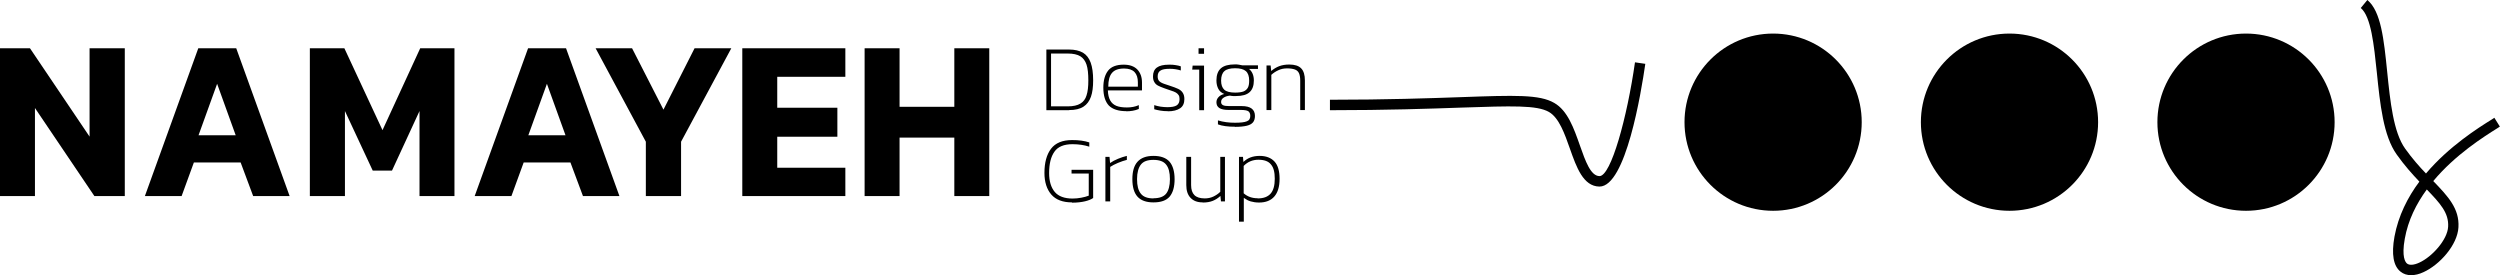
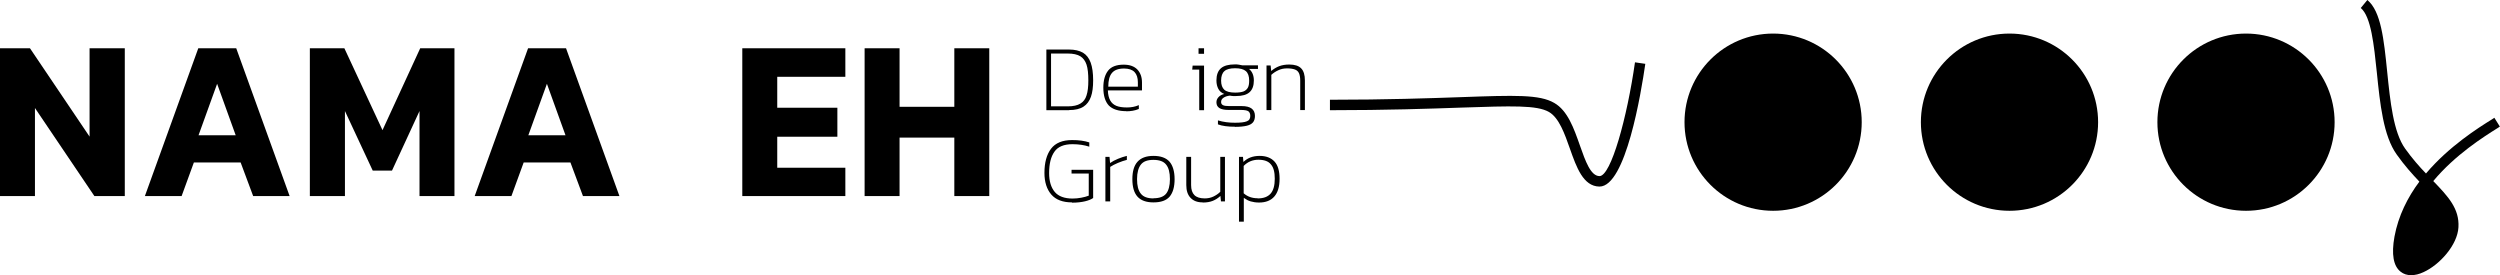
<svg xmlns="http://www.w3.org/2000/svg" id="Layer_2" data-name="Layer 2" viewBox="0 0 181.7 20">
  <defs>
    <style>
      .cls-1 {
        stroke-width: 0px;
      }
    </style>
  </defs>
  <g id="_1403_06_12" data-name="1403 06 12">
    <path class="cls-1" d="m116.25,13.56h-.01c-1.17-.02-1.66-1.4-2.13-2.73-.39-1.11-.8-2.27-1.53-2.69-.88-.51-2.71-.44-6.36-.32-2.3.08-5.44.19-9.56.19v-.76c4.11,0,7.24-.11,9.54-.19,3.91-.14,5.69-.2,6.76.42.98.56,1.43,1.85,1.87,3.1.4,1.14.78,2.21,1.42,2.22h0c.84,0,2.01-4.27,2.58-8.27l.75.11c-.3,2.09-1.42,8.92-3.33,8.92Z" />
    <g>
      <path class="cls-1" d="m2.54,14.25H0V3.51h2.18l4.33,6.42V3.51h2.56v10.74h-2.21L2.54,7.85v6.41Z" />
      <path class="cls-1" d="m13.18,14.25h-2.65l3.88-10.74h2.76l3.88,10.74h-2.65l-.91-2.44h-3.4l-.89,2.44Zm2.6-8.16l-1.35,3.74h2.7l-1.35-3.74Z" />
      <path class="cls-1" d="m25.06,14.25h-2.54V3.51h2.51l2.77,5.95,2.74-5.95h2.49v10.74h-2.54v-6.18l-2,4.33h-1.4l-2.02-4.33v6.18Z" />
      <path class="cls-1" d="m37.15,14.25h-2.65l3.88-10.74h2.76l3.88,10.74h-2.65l-.91-2.44h-3.4l-.89,2.44Zm2.6-8.16l-1.35,3.74h2.7l-1.35-3.74Z" />
-       <path class="cls-1" d="m49.5,14.25h-2.56v-3.95l-3.65-6.79h2.65l2.28,4.46,2.26-4.46h2.67l-3.65,6.79v3.95Z" />
      <path class="cls-1" d="m61.44,14.25h-7.49V3.51h7.49v2.07h-4.95v2.25h4.37v2.11h-4.37v2.25h4.95v2.07Z" />
      <path class="cls-1" d="m65.38,14.25h-2.54V3.51h2.54v4.25h3.98V3.51h2.54v10.74h-2.54v-4.25h-3.98v4.25Z" />
    </g>
    <g>
      <circle class="cls-1" cx="163.24" cy="8.88" r="6.44" />
      <circle class="cls-1" cx="128.87" cy="8.88" r="6.44" />
      <circle class="cls-1" cx="146.05" cy="8.88" r="6.44" />
    </g>
    <g>
      <path class="cls-1" d="m77.69,8.01h-1.64V3.6h1.64c.42,0,.76.08,1.02.23.25.15.44.39.56.72s.18.76.18,1.29c0,.48-.05.88-.16,1.19-.11.31-.29.56-.54.72-.26.17-.61.25-1.05.25Zm-.08-4.12h-1.22v3.84h1.22c.39,0,.7-.07.91-.2.22-.13.37-.33.45-.6.09-.27.13-.63.13-1.09,0-.48-.04-.87-.13-1.14s-.24-.48-.45-.61c-.21-.13-.52-.2-.91-.2Z" />
      <path class="cls-1" d="m81.86,8.08c-.58,0-1-.14-1.27-.41-.26-.28-.4-.71-.4-1.3,0-.54.12-.95.35-1.24.23-.29.61-.43,1.13-.43.44,0,.77.12,1,.36.22.24.33.55.33.94v.57h-2.48c.01.31.07.55.17.73.1.18.25.31.44.39.19.08.45.12.77.12.15,0,.3-.01.45-.04s.29-.07.42-.13v.28c-.28.12-.59.17-.94.17Zm-1.32-1.78h2.16v-.32c0-.32-.08-.57-.24-.74s-.42-.26-.76-.26c-.42,0-.71.11-.89.33-.18.22-.26.55-.26.99Z" />
-       <path class="cls-1" d="m84.87,8.08c-.18,0-.36-.01-.53-.04s-.32-.06-.45-.1v-.3c.14.05.29.08.45.11.16.02.32.04.49.04.32,0,.55-.04.69-.13s.21-.24.21-.46c0-.12-.02-.22-.07-.29-.05-.07-.11-.13-.19-.18-.08-.05-.21-.1-.37-.15-.11-.04-.21-.07-.32-.11-.07-.03-.13-.05-.17-.06-.19-.07-.34-.13-.45-.19s-.2-.14-.26-.25c-.07-.11-.1-.24-.1-.42,0-.28.09-.5.28-.64.19-.14.48-.21.89-.21.16,0,.32,0,.46.03.15.02.27.05.39.09v.3c-.13-.04-.25-.07-.39-.09-.13-.02-.27-.03-.41-.03-.32,0-.55.04-.68.13-.13.08-.2.22-.2.42,0,.14.03.25.1.33.07.08.19.15.36.21.16.06.29.1.39.13.28.09.49.17.64.24.15.07.26.17.33.28.08.12.12.27.12.46,0,.3-.1.53-.31.67s-.5.22-.89.22Z" />
      <path class="cls-1" d="m87.51,8.01h-.35v-2.95h-.51l.03-.29h.83v3.24Zm0-4.1h-.4v-.4h.4v.4Z" />
      <path class="cls-1" d="m89.76,9.21c-.25,0-.48-.01-.69-.04s-.4-.07-.55-.13v-.29c.19.06.39.1.6.13.21.03.43.04.64.04.39,0,.68-.03.85-.1.18-.06.26-.2.26-.39,0-.17-.05-.28-.15-.35-.1-.06-.28-.09-.55-.09h-.89c-.3,0-.52-.05-.66-.14-.14-.09-.21-.23-.21-.42,0-.14.05-.26.15-.37.1-.11.24-.19.42-.23-.2-.08-.34-.2-.43-.37-.09-.17-.14-.37-.14-.61,0-.4.11-.7.33-.89s.56-.28,1.03-.28c.08,0,.17,0,.27.02s.18.03.26.05h1.13v.26h-.65c.23.19.35.47.35.84s-.1.66-.31.85-.53.28-.98.28c-.07,0-.14,0-.22,0-.08,0-.16-.02-.23-.03-.19.02-.34.07-.46.15s-.18.18-.18.31c0,.11.04.18.13.23.09.05.24.07.46.07h.91c.32,0,.56.06.72.18.16.12.24.3.24.54,0,.19-.05.35-.14.46-.1.12-.25.2-.46.25s-.49.08-.85.08Zm.02-2.48c.25,0,.45-.03.59-.08.15-.06.25-.15.32-.27s.1-.3.1-.52c0-.32-.08-.55-.24-.69-.16-.14-.42-.21-.78-.21s-.63.07-.78.21c-.16.14-.24.37-.24.69,0,.3.08.52.23.66s.42.21.79.21Z" />
      <path class="cls-1" d="m92.4,5.46v2.54h-.35v-3.24h.3l.04.4c.18-.15.37-.27.58-.35.21-.08.46-.12.73-.12.4,0,.69.09.87.28.18.18.27.48.27.88v2.15h-.34v-2.14c0-.23-.03-.41-.09-.54-.06-.13-.16-.22-.3-.27-.14-.05-.33-.08-.56-.08-.23,0-.44.04-.63.13-.2.09-.37.2-.53.35Z" />
      <path class="cls-1" d="m77.92,14.71c-.68,0-1.18-.19-1.51-.57s-.5-.91-.5-1.57c0-.75.16-1.34.48-1.76s.83-.63,1.53-.63c.24,0,.46.01.67.04.21.03.4.07.58.13v.31c-.37-.12-.78-.18-1.22-.18-.62,0-1.06.18-1.31.54-.26.36-.39.88-.39,1.56,0,.59.14,1.05.41,1.37s.71.48,1.29.48c.21,0,.42-.02.63-.06s.4-.09.55-.15v-1.61h-1.25v-.27h1.57v2.05c-.14.1-.34.18-.59.24s-.57.1-.95.1Z" />
      <path class="cls-1" d="m80.69,12.13v2.51h-.35v-3.24h.3l.04.45c.17-.12.36-.22.58-.31.22-.09.43-.16.64-.21v.29c-.2.05-.41.12-.65.22-.24.1-.42.2-.56.29Z" />
      <path class="cls-1" d="m83.83,14.71c-.52,0-.91-.14-1.16-.42-.25-.28-.37-.71-.37-1.27s.12-.98.37-1.26.63-.43,1.16-.43.92.14,1.17.42c.24.28.37.71.37,1.27s-.12.98-.36,1.27c-.24.28-.63.42-1.17.42Zm0-.3c.43,0,.74-.11.92-.33.18-.22.28-.58.28-1.06s-.09-.83-.28-1.06c-.18-.23-.49-.34-.92-.34s-.73.11-.91.34c-.18.23-.28.58-.28,1.06s.09.83.28,1.06c.18.23.49.34.91.34Z" />
      <path class="cls-1" d="m87.41,14.71c-.38,0-.67-.11-.88-.33-.21-.22-.31-.53-.31-.93v-2.05h.35v2.05c0,.33.08.57.24.73s.41.24.75.24c.22,0,.43-.04.62-.13.19-.09.36-.2.51-.35v-2.54h.34v3.24h-.29l-.04-.4c-.17.16-.36.28-.56.36-.2.08-.44.12-.71.12Z" />
      <path class="cls-1" d="m90.4,14.36v1.75h-.35v-4.71h.29l.03.37c.16-.15.33-.26.52-.33.19-.07.41-.11.66-.11.47,0,.83.14,1.08.41.25.27.37.69.37,1.26s-.13.99-.38,1.28c-.25.29-.62.44-1.11.44-.23,0-.42-.03-.6-.08s-.34-.14-.51-.26Zm1.02.06c.42,0,.73-.12.93-.35.2-.23.3-.59.3-1.08s-.09-.82-.28-1.04c-.18-.23-.49-.34-.91-.34s-.78.15-1.07.45v1.99c.14.12.29.21.46.27.17.06.35.09.56.09Z" />
    </g>
-     <path class="cls-1" d="m175.24,20c-.29,0-.55-.08-.76-.25-.53-.41-.68-1.27-.45-2.55.28-1.52.96-2.86,1.81-4-.52-.55-1.08-1.17-1.64-1.96-.98-1.36-1.22-3.7-1.45-5.96-.21-2.01-.42-4.08-1.17-4.7l.48-.58c.99.82,1.2,2.85,1.44,5.21.22,2.16.45,4.4,1.31,5.6.51.71,1.02,1.29,1.51,1.8,1.67-1.97,3.77-3.3,4.82-3.95l.15-.1.4.64-.15.1c-1.02.64-3.09,1.94-4.69,3.86,1.07,1.11,1.91,2,1.83,3.36-.07,1.29-1.37,2.73-2.54,3.26-.32.15-.62.22-.9.22Zm1.14-6.23c-.76,1.04-1.36,2.23-1.6,3.58-.24,1.33.04,1.71.17,1.81.17.13.49.11.88-.07.93-.42,2.05-1.66,2.1-2.61.06-1.01-.58-1.7-1.55-2.71Z" />
+     <path class="cls-1" d="m175.24,20c-.29,0-.55-.08-.76-.25-.53-.41-.68-1.27-.45-2.55.28-1.52.96-2.86,1.81-4-.52-.55-1.08-1.17-1.64-1.96-.98-1.36-1.22-3.7-1.45-5.96-.21-2.01-.42-4.08-1.17-4.7l.48-.58c.99.82,1.2,2.85,1.44,5.21.22,2.16.45,4.4,1.31,5.6.51.71,1.02,1.29,1.51,1.8,1.67-1.97,3.77-3.3,4.82-3.95l.15-.1.4.64-.15.1c-1.02.64-3.09,1.94-4.69,3.86,1.07,1.11,1.91,2,1.83,3.36-.07,1.29-1.37,2.73-2.54,3.26-.32.15-.62.22-.9.22Zm1.14-6.23Z" />
  </g>
</svg>